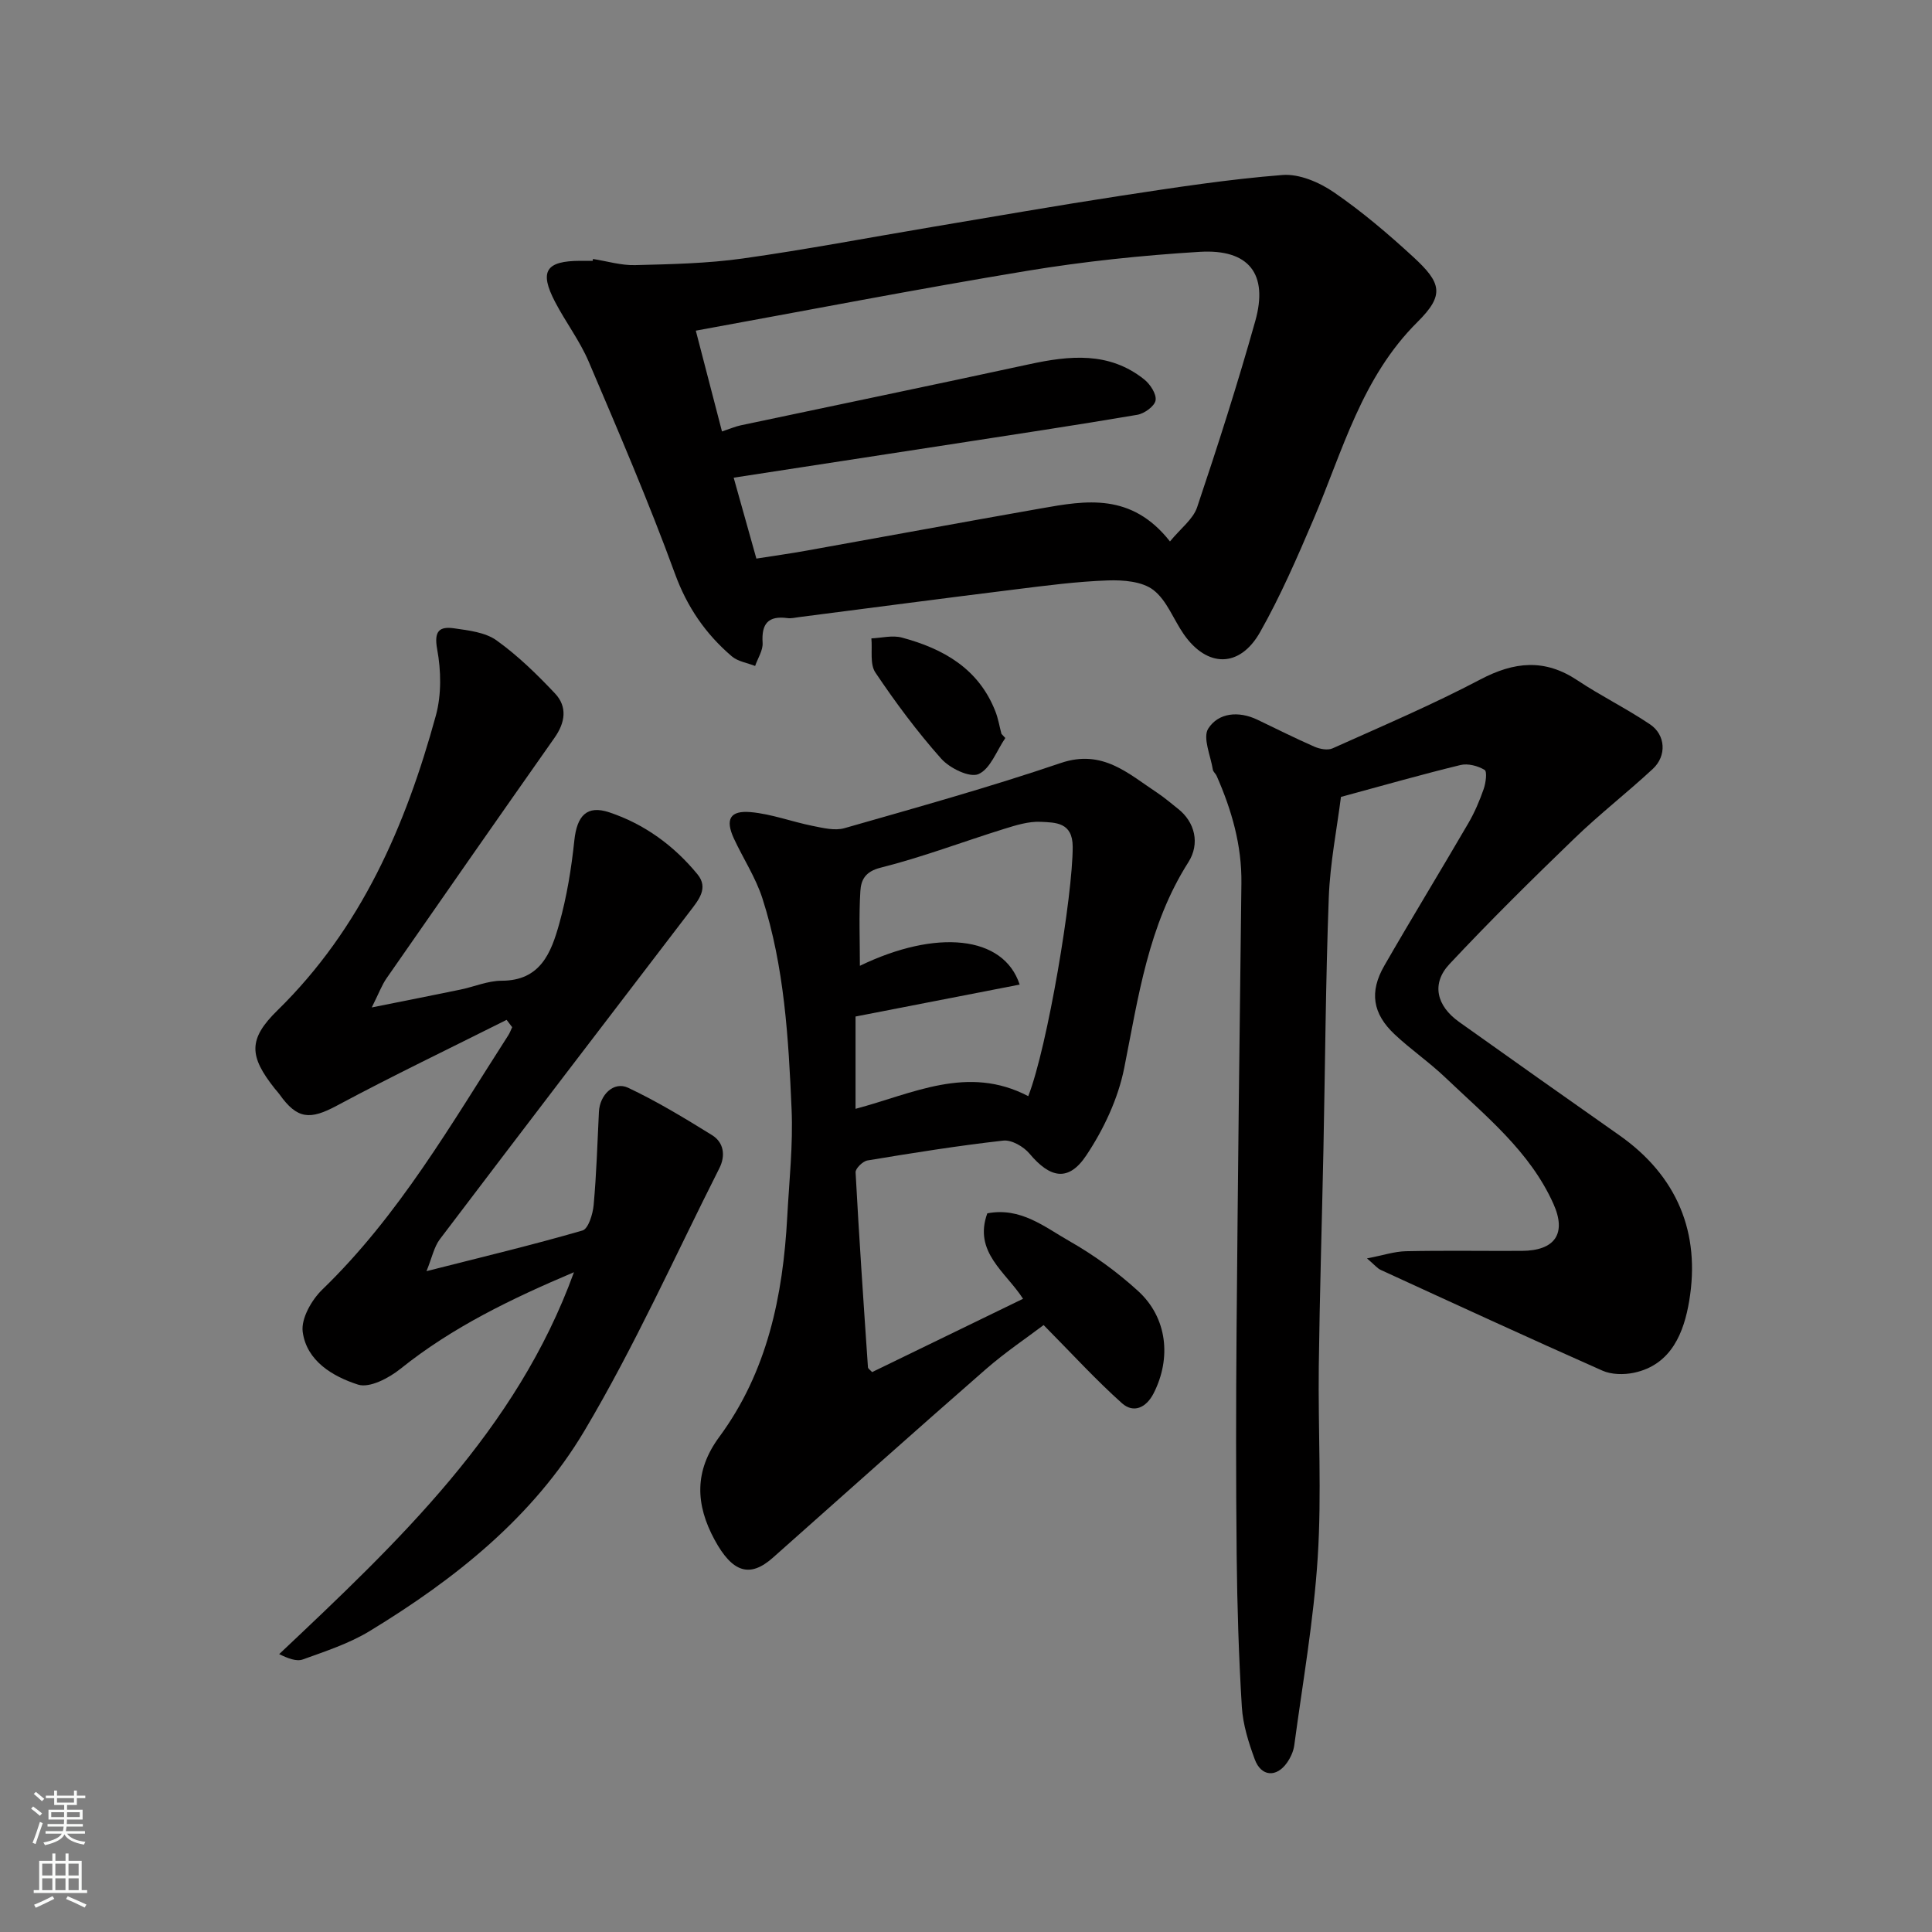
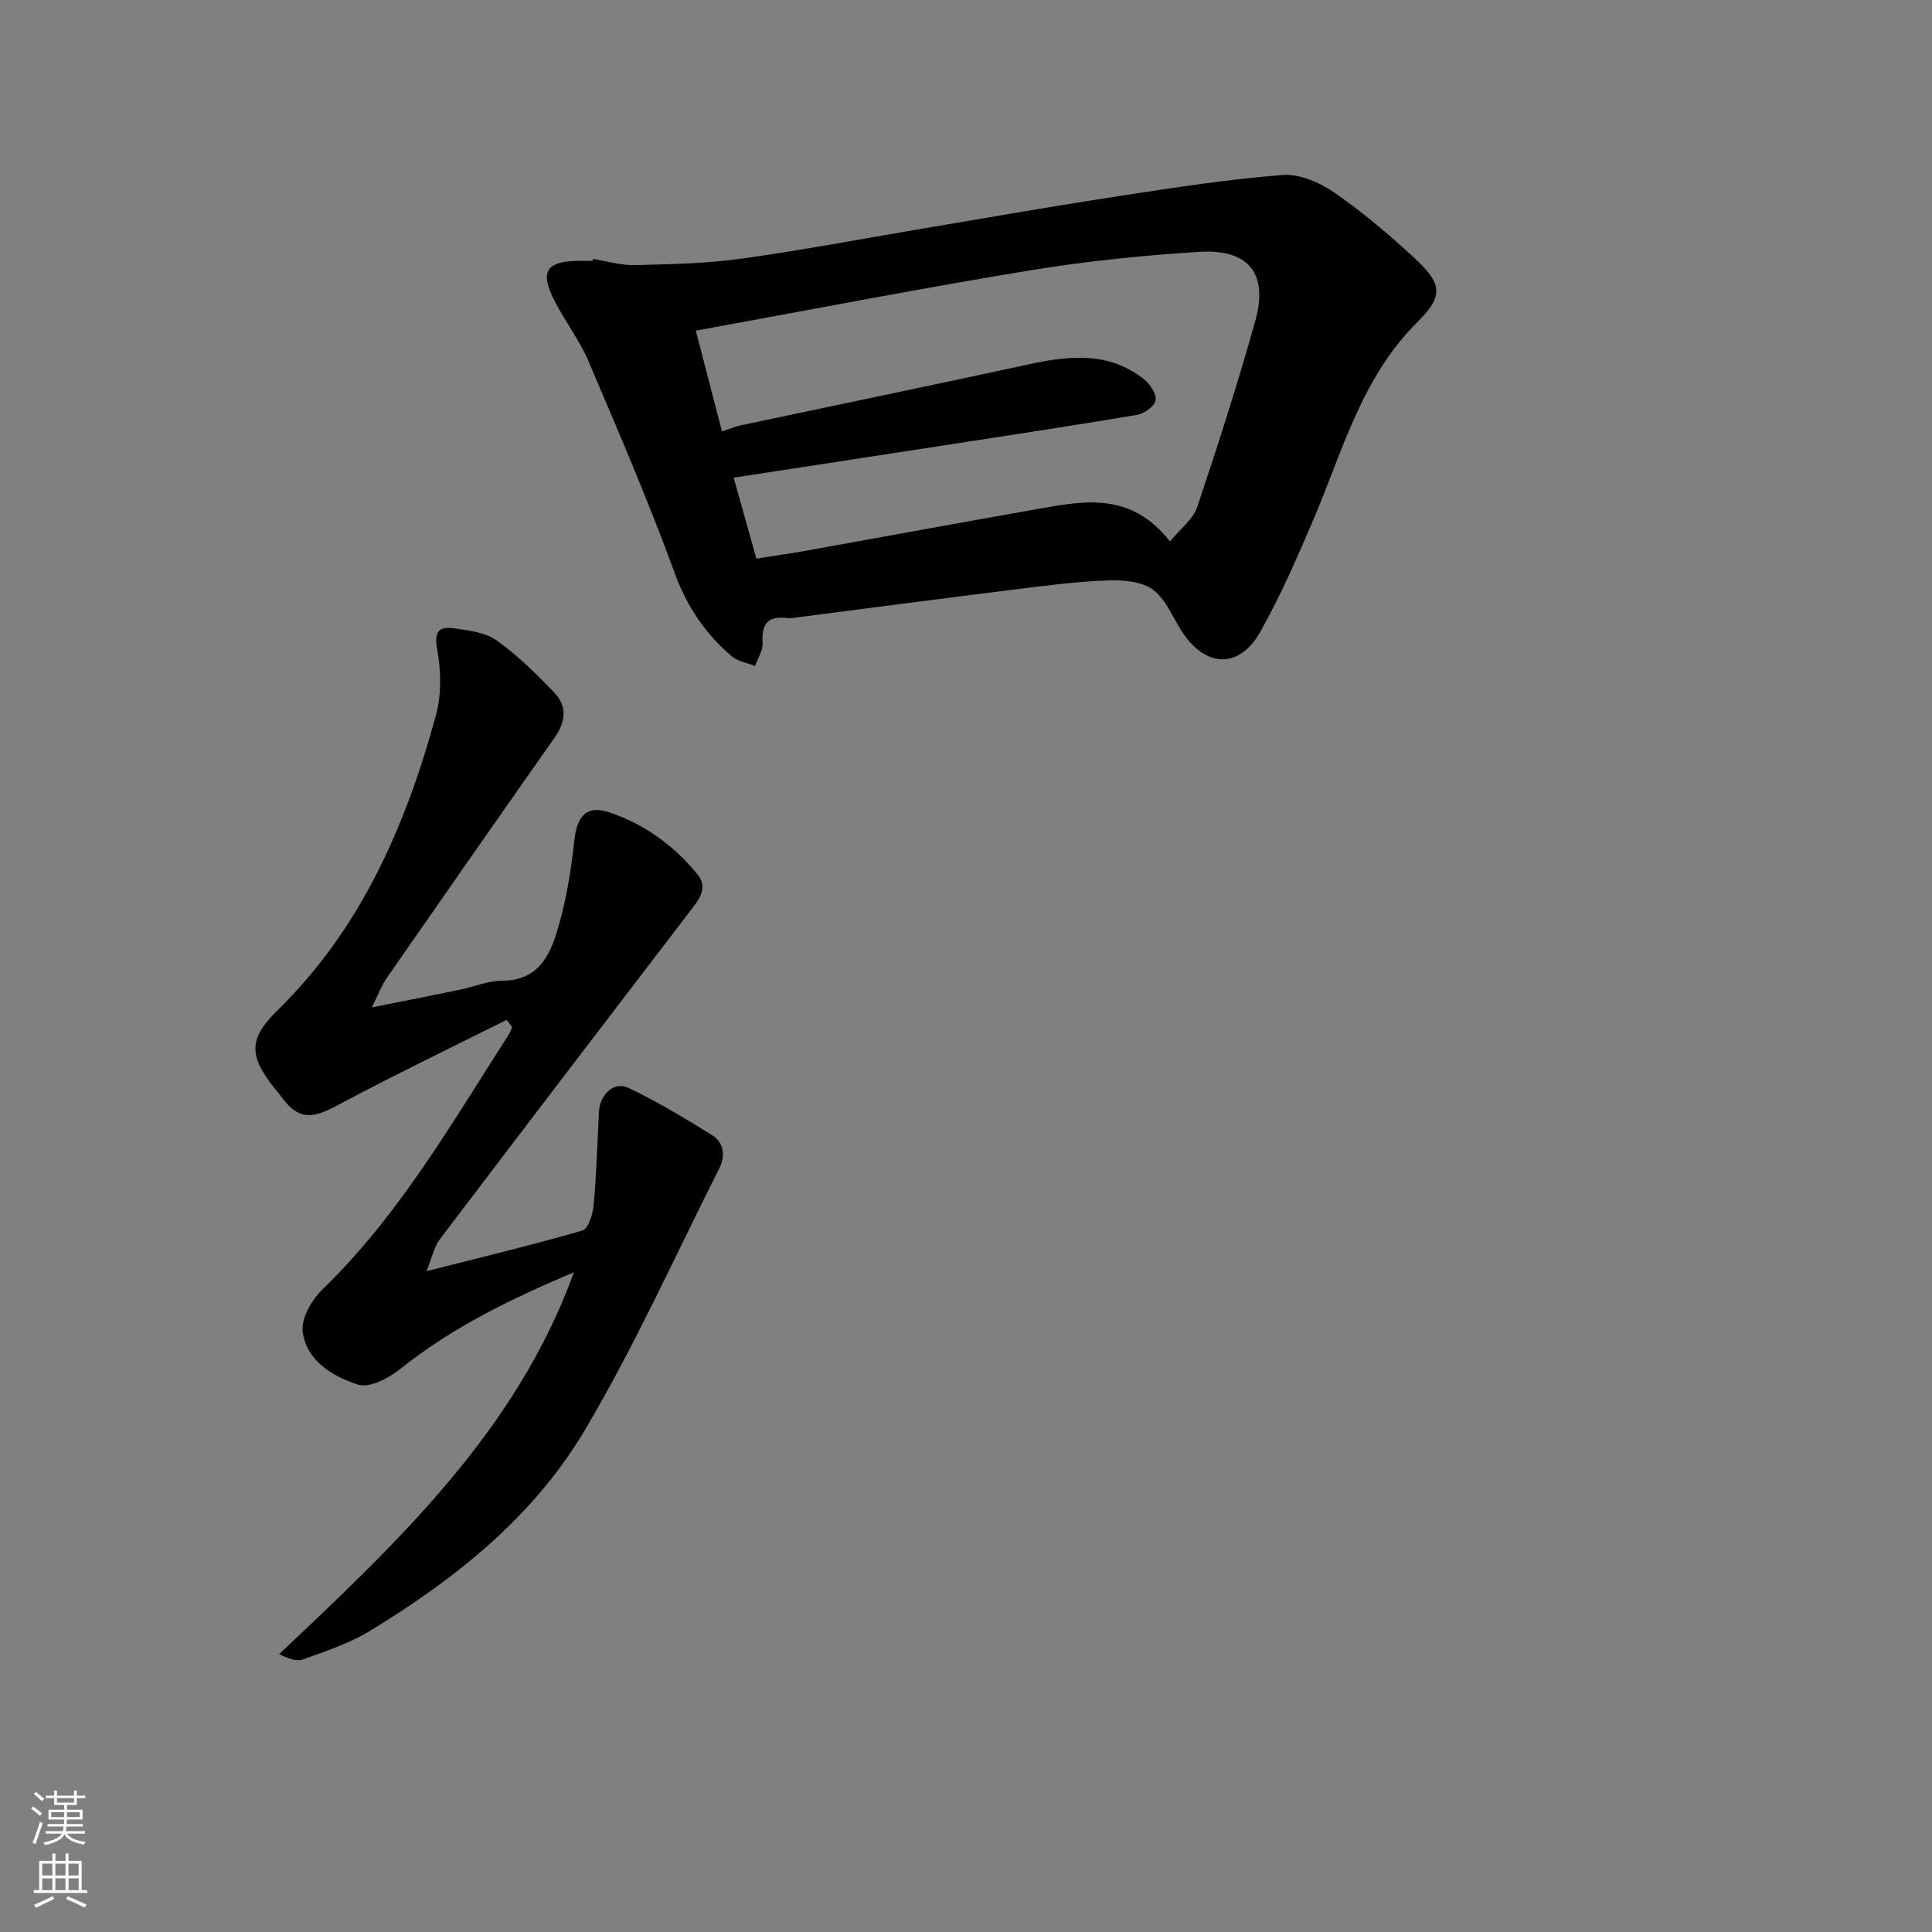
<svg xmlns="http://www.w3.org/2000/svg" enable-background="new 0 0 400 400" viewBox="0 0 400 400">
  <rect x="0" y="0" width="400" height="400" fill="#808080" stroke="none" />
  <g fill="#010000">
    <path d="m122.77 53.62c2.91.45 5.83 1.35 8.72 1.27 7.44-.19 14.93-.34 22.28-1.37 13.08-1.84 26.07-4.32 39.11-6.51s26.06-4.47 39.12-6.47c11.15-1.7 22.31-3.43 33.54-4.31 3.47-.27 7.63 1.52 10.64 3.59 5.79 3.97 11.2 8.58 16.38 13.34 5.91 5.43 6.56 7.9.91 13.51-11.57 11.49-15.46 26.64-21.52 40.84-3.38 7.92-6.83 15.88-11.06 23.36-4.21 7.45-10.95 7.39-15.79.46-2.14-3.07-3.51-7.03-6.31-9.18-2.31-1.78-6.23-2.09-9.41-1.98-6.38.22-12.75 1.06-19.1 1.85-14.94 1.85-29.86 3.82-44.79 5.74-.82.1-1.66.32-2.46.21-4-.53-5.4 1.17-5.14 5.12.1 1.56-1 3.19-1.55 4.79-1.62-.64-3.56-.92-4.82-1.99-5.43-4.64-9.26-10.19-11.79-17.14-5.41-14.82-11.66-29.34-17.84-43.86-1.84-4.32-4.76-8.16-6.95-12.35-3.34-6.39-1.95-8.53 5.27-8.54h2.5c.02-.13.04-.25.06-.38zm119.46 58.48c2.21-2.7 4.78-4.59 5.62-7.07 4.29-12.76 8.4-25.6 12.04-38.56 2.74-9.75-1.31-14.95-11.52-14.33-11.92.73-23.86 1.98-35.63 3.92-22.92 3.79-45.73 8.22-68.68 12.4 1.98 7.61 3.67 14.12 5.42 20.87 1.74-.58 2.79-1.04 3.88-1.27 19.9-4.22 39.82-8.33 59.7-12.64 8.39-1.82 16.56-2.66 23.82 3.12 1.25.99 2.59 3.04 2.37 4.35-.2 1.21-2.32 2.74-3.79 2.99-12.87 2.19-25.78 4.12-38.68 6.12-14.84 2.29-29.68 4.56-44.88 6.9 1.49 5.31 3.05 10.89 4.7 16.75 3.67-.58 7.01-1.04 10.34-1.64 16.2-2.9 32.38-5.9 48.59-8.75 9.31-1.65 18.72-3.3 26.7 6.84z" />
-     <path d="m277.63 164.99c-.83 6.57-2.25 13.67-2.52 20.81-.65 17.42-.75 34.85-1.11 52.28-.31 14.93-.77 29.86-.96 44.79-.16 13.2.62 26.44-.22 39.58-.83 13.02-3.12 25.96-4.86 38.92-.17 1.24-.77 2.54-1.5 3.58-2.19 3.12-5.36 2.89-6.68-.71-1.28-3.48-2.44-7.17-2.67-10.83-.64-10.41-.96-20.85-1.07-31.28-.16-15.66-.15-31.32-.02-46.98.26-30.76.61-61.51 1-92.27.1-7.87-2.01-15.16-5.13-22.25-.2-.45-.7-.82-.78-1.27-.46-2.9-2.15-6.64-.95-8.52 2.1-3.29 6.28-3.68 10.13-1.85 3.95 1.88 7.85 3.86 11.86 5.61 1.11.48 2.73.79 3.74.34 10.27-4.61 20.66-9.03 30.61-14.27 7.02-3.69 13.3-4.33 20.07.17 4.88 3.25 10.18 5.85 15.04 9.12 3.26 2.19 3.49 6.53.6 9.22-5.31 4.93-11.06 9.39-16.26 14.42-8.8 8.49-17.51 17.09-25.86 26.01-3.78 4.04-2.69 8.63 2 11.97 11.03 7.86 22.09 15.67 33.17 23.46 12 8.43 16.84 20.22 14.47 34.32-1.06 6.3-3.57 13.21-11.47 14.86-2.07.43-4.63.39-6.51-.45-15.36-6.81-30.62-13.84-45.89-20.85-.7-.32-1.24-1.02-2.84-2.38 3.29-.63 5.67-1.44 8.07-1.49 7.99-.17 15.99-.03 23.99-.07 6.86-.04 9.32-3.57 6.53-9.76-4.88-10.87-14.05-18.18-22.38-26.14-3.32-3.17-7.15-5.79-10.49-8.93-4.56-4.29-5.27-8.77-2.13-14.22 5.69-9.89 11.65-19.63 17.39-29.49 1.3-2.23 2.33-4.64 3.18-7.08.44-1.26.75-3.63.19-3.96-1.39-.84-3.45-1.38-4.99-1.01-7.9 1.92-15.72 4.15-24.75 6.6z" />
    <path d="m104.89 211.15c-11.73 5.89-23.58 11.56-35.14 17.76-5.54 2.97-8.2 2.87-11.9-2.36-.29-.41-.64-.76-.95-1.15-5.32-6.71-5.59-10.22.56-16.23 17.33-16.97 26.54-38.23 32.78-61.02 1.18-4.32 1.09-9.31.27-13.74-.7-3.82.5-4.75 3.53-4.32 3.01.43 6.42.82 8.76 2.49 4.4 3.15 8.36 7.02 12.09 10.97 2.63 2.78 2.14 6.05-.09 9.21-11.64 16.55-23.22 33.15-34.76 49.77-.98 1.41-1.58 3.07-3.07 6.05 7.03-1.41 12.68-2.52 18.33-3.69 2.87-.59 5.71-1.84 8.56-1.84 8.06 0 10.26-5.85 11.92-11.78 1.57-5.61 2.52-11.46 3.13-17.26.54-5.08 2.55-7.38 7.22-5.83 7.29 2.43 13.41 6.9 18.28 12.84 2.33 2.84.23 5.31-1.56 7.65-17.29 22.6-34.58 45.2-51.77 67.88-1.23 1.63-1.65 3.87-2.78 6.63 11.64-2.96 22.04-5.44 32.3-8.42 1.21-.35 2.14-3.4 2.31-5.28.58-6.41.78-12.85 1.09-19.28.17-3.53 3.08-6.39 6.05-4.99 6 2.83 11.71 6.3 17.36 9.8 2.49 1.54 2.82 4.29 1.53 6.85-9.19 18.19-17.55 36.89-27.94 54.37-10.62 17.87-26.82 30.74-44.49 41.48-4.23 2.57-9.11 4.16-13.81 5.86-1.33.48-3.1-.23-4.9-1.1 24.72-23.33 49.17-46.35 61.03-79.07-12.82 5.43-25.12 11.33-35.92 20-2.39 1.92-6.4 4.03-8.78 3.27-5.21-1.67-10.66-4.88-11.46-10.94-.36-2.73 1.85-6.61 4.07-8.75 15.87-15.35 26.71-34.31 38.48-52.61.34-.53.55-1.13.82-1.7-.39-.51-.77-1.02-1.15-1.52z" />
-     <path d="m180.56 284.08c10.6-5.15 20.86-10.13 31.25-15.18-3.57-5.56-10.32-9.66-7.4-17.69 6.91-1.33 11.87 2.83 17 5.75 5.07 2.88 9.91 6.4 14.22 10.33 6.04 5.51 6.94 13.88 3.21 21.19-1.54 3.01-4.17 4.16-6.54 2.05-5.44-4.86-10.38-10.28-16.23-16.19-3.36 2.55-7.91 5.6-12 9.17-14.77 12.9-29.39 25.97-44.05 38.99-4.76 4.23-8.37 3.11-12.06-3.68-3.98-7.32-4.25-14.25.95-21.31 9.96-13.51 13.2-29.21 14.08-45.58.4-7.43 1.22-14.88.9-22.28-.64-14.71-1.49-29.49-6.04-43.65-1.39-4.32-3.98-8.24-5.91-12.4-1.81-3.93-.84-5.84 3.47-5.46 4.32.38 8.53 1.99 12.82 2.85 2.17.43 4.62 1.05 6.62.47 14.99-4.29 30.03-8.48 44.78-13.49 8.64-2.93 13.94 2.19 19.97 6.17 1.5.99 2.85 2.18 4.27 3.29 3.54 2.76 4.61 7.24 2.17 11.08-8.3 13.03-10.35 27.87-13.28 42.6-1.26 6.34-4.25 12.7-7.86 18.11-3.68 5.52-7.48 4.72-11.75-.37-1.22-1.46-3.72-2.9-5.44-2.7-9.41 1.06-18.77 2.56-28.11 4.11-.97.16-2.5 1.66-2.46 2.46.72 13.46 1.64 26.91 2.56 40.36.02.28.42.52.86 1zm32.33-57.13c4.02-10.33 9.22-41.63 9.2-51.63-.01-5.1-3.56-5.02-6.63-5.17-2.52-.12-5.15.71-7.62 1.48-8.52 2.65-16.9 5.85-25.54 8.02-3.23.81-4.03 2.6-4.17 4.83-.32 5.06-.1 10.15-.1 15.48 15.75-7.62 29.74-6.34 33.08 3.89-11.46 2.23-22.79 4.43-33.98 6.61v19.11c11.81-3.12 23.23-9.19 35.76-2.62z" />
-     <path d="m208.14 152.8c-1.8 2.62-3.09 6.4-5.56 7.47-1.83.8-5.97-1.23-7.72-3.2-4.96-5.58-9.46-11.63-13.62-17.83-1.18-1.75-.6-4.68-.83-7.07 2.11-.09 4.36-.69 6.3-.17 8.6 2.3 15.92 6.43 19.38 15.3.58 1.48.84 3.09 1.25 4.64.26.28.53.57.8.86z" />
  </g>
  <path d="m6.44 374.46.42-.45c.65.47 1.27.95 1.85 1.44l-.45.49c-.65-.56-1.25-1.06-1.82-1.48m.93 7.33-.63-.26c.55-1.36 1.05-2.8 1.52-4.33.19.1.38.19.59.27-.46 1.29-.95 2.73-1.48 4.32m-.38-10.38.44-.42c.43.34 1.01.82 1.74 1.44l-.49.49c-.53-.51-1.09-1.01-1.69-1.51m2.5.35h1.72v-1.04h.59v1.04h3.52v-1.04h.59v1.04h1.75v.53h-1.75v1.42h-2.03v.97h3.22v2.03h-3.24c0 .35-.01.66-.03.93h3.32v.53h-3.37c-.03.27-.08.58-.15.94h3.96v.53h-3.71c.67.92 1.93 1.48 3.79 1.68-.13.24-.23.44-.29.59-2.13-.38-3.48-1.08-4.04-2.12-.43.97-1.77 1.72-4.03 2.23-.09-.19-.2-.37-.33-.55 2.1-.42 3.37-1.03 3.81-1.83h-3.36v-.53h3.58c.08-.29.13-.61.16-.94h-3.33v-.53h3.39c.02-.27.04-.58.04-.93h-3.23v-2.03h3.25v-.97h-2.07v-1.42h-1.73zm1.12 3.44v1h2.65c.01-.3.02-.44.01-.4v-.25-.35zm1.19-2h3.52v-.91h-3.52zm4.71 2h-2.63v.59c0 .15-.01.28-.01.4h2.64z" fill="#fafbfa" />
  <path d="m13.56 383.74h.63v1.52h2.72v6.07h1.13v.6h-11.06v-.6h1.13v-6.07h2.73v-1.52h.63v1.52h2.1v-1.52zm-2.69 8.83.38.56c-1.24.63-2.53 1.25-3.85 1.85-.1-.21-.21-.42-.34-.63 1.36-.55 2.63-1.15 3.81-1.78m-2.13-4.27h2.1v-2.45h-2.1zm0 3.04h2.1v-2.46h-2.1zm2.72-3.04h2.1v-2.45h-2.1zm0 3.04h2.1v-2.46h-2.1zm6.07 3.6c-1.41-.71-2.7-1.3-3.86-1.78l.35-.56c1.45.62 2.75 1.19 3.88 1.72zm-1.25-9.09h-2.1v2.45h2.1zm-2.09 5.49h2.1v-2.46h-2.1z" fill="#fafbfa" />
</svg>